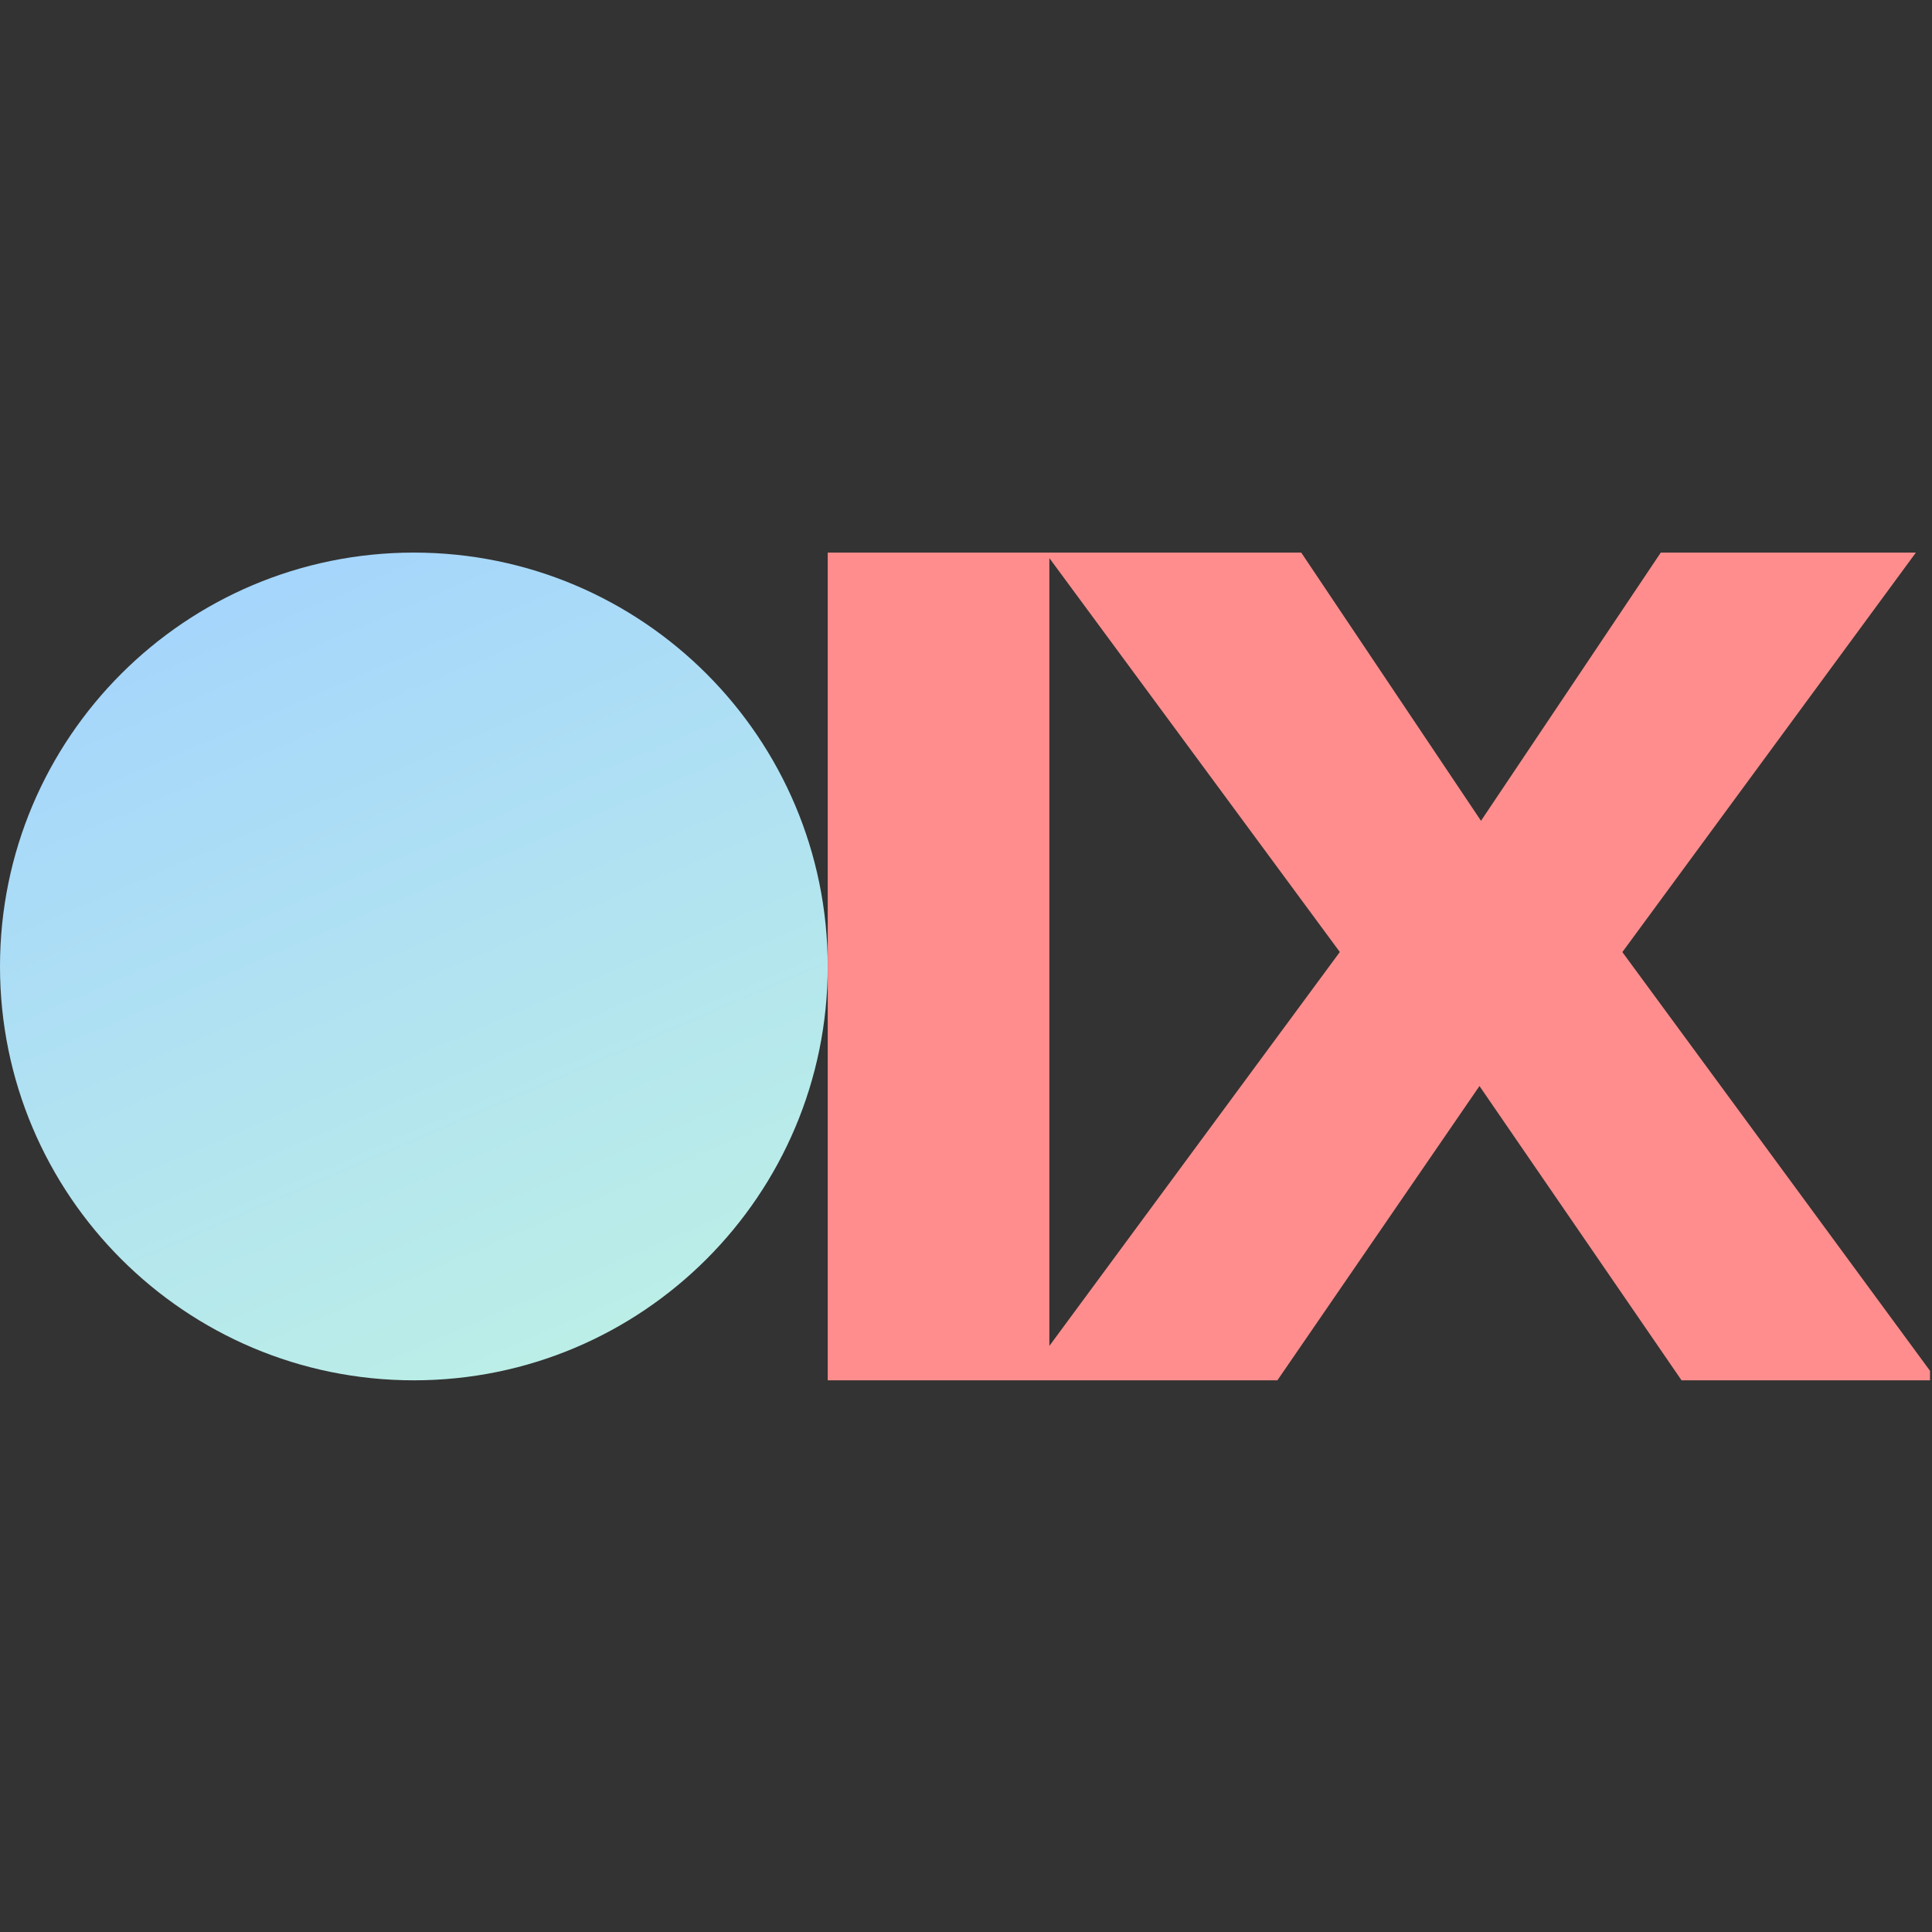
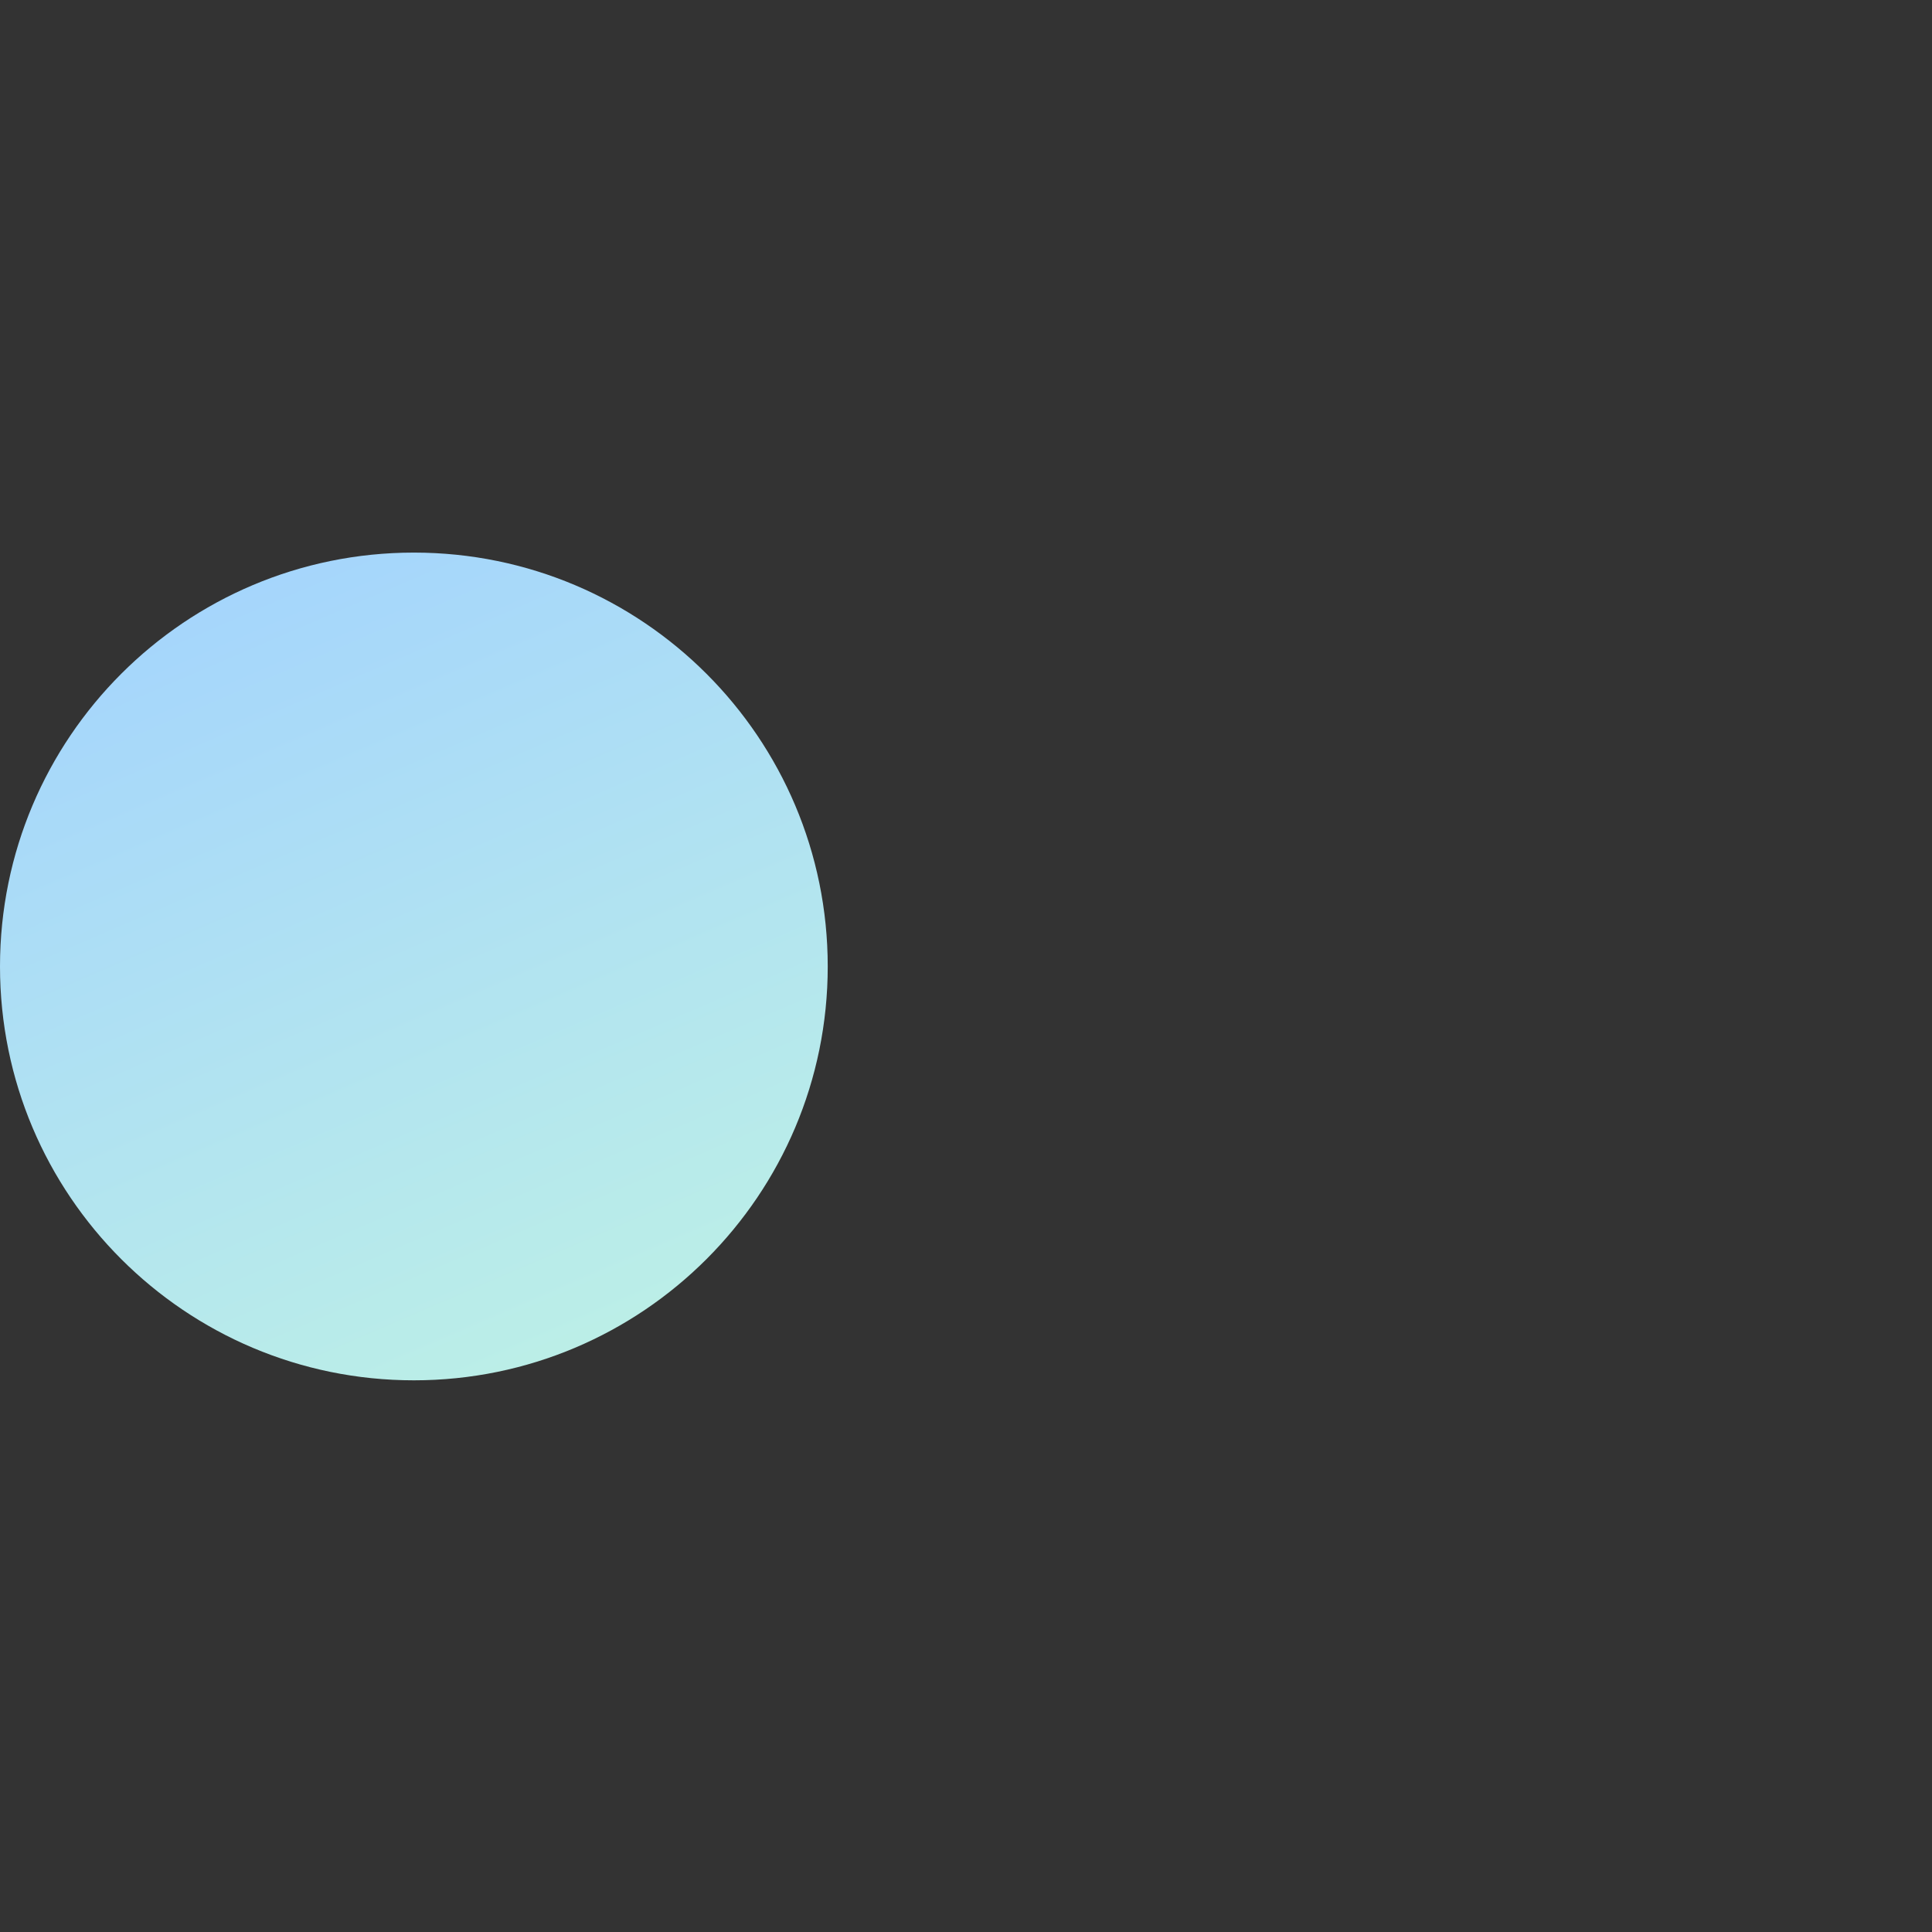
<svg xmlns="http://www.w3.org/2000/svg" width="472" height="472" fill="none">
  <rect width="100%" height="100%" fill="#333333" stroke="none" />
  <path fill="url(#a)" d="M202.22 236.111c0 55.842-45.268 101.11-101.11 101.11C45.269 337.221 0 291.953 0 236.111c0-55.841 45.269-101.11 101.11-101.11 55.842 0 101.11 45.269 101.11 101.11Z" />
-   <path fill="url(#b)" fill-rule="evenodd" d="M396.352 232.602 468.064 135H405.74l-43.922 65.526L317.897 135H202.22v202.22h109.856l49.368-71.897 49.367 71.897h60.705v-2.319l-75.164-102.299Zm-69.025-.019-70.96 96.232V136.35l70.96 96.233Z" clip-rule="evenodd" />
  <defs>
    <linearGradient id="a" x1="0" x2="147.038" y1="135.528" y2="476.584" gradientUnits="userSpaceOnUse">
      <stop stop-color="#A2D2FF" />
      <stop offset="1" stop-color="#CAFFD9" />
    </linearGradient>
    <linearGradient id="b" x1="471.516" x2="202.22" y1="236.564" y2="235.656" gradientUnits="userSpaceOnUse">
      <stop offset=".8" stop-color="#FF8D8D" />
    </linearGradient>
  </defs>
</svg>